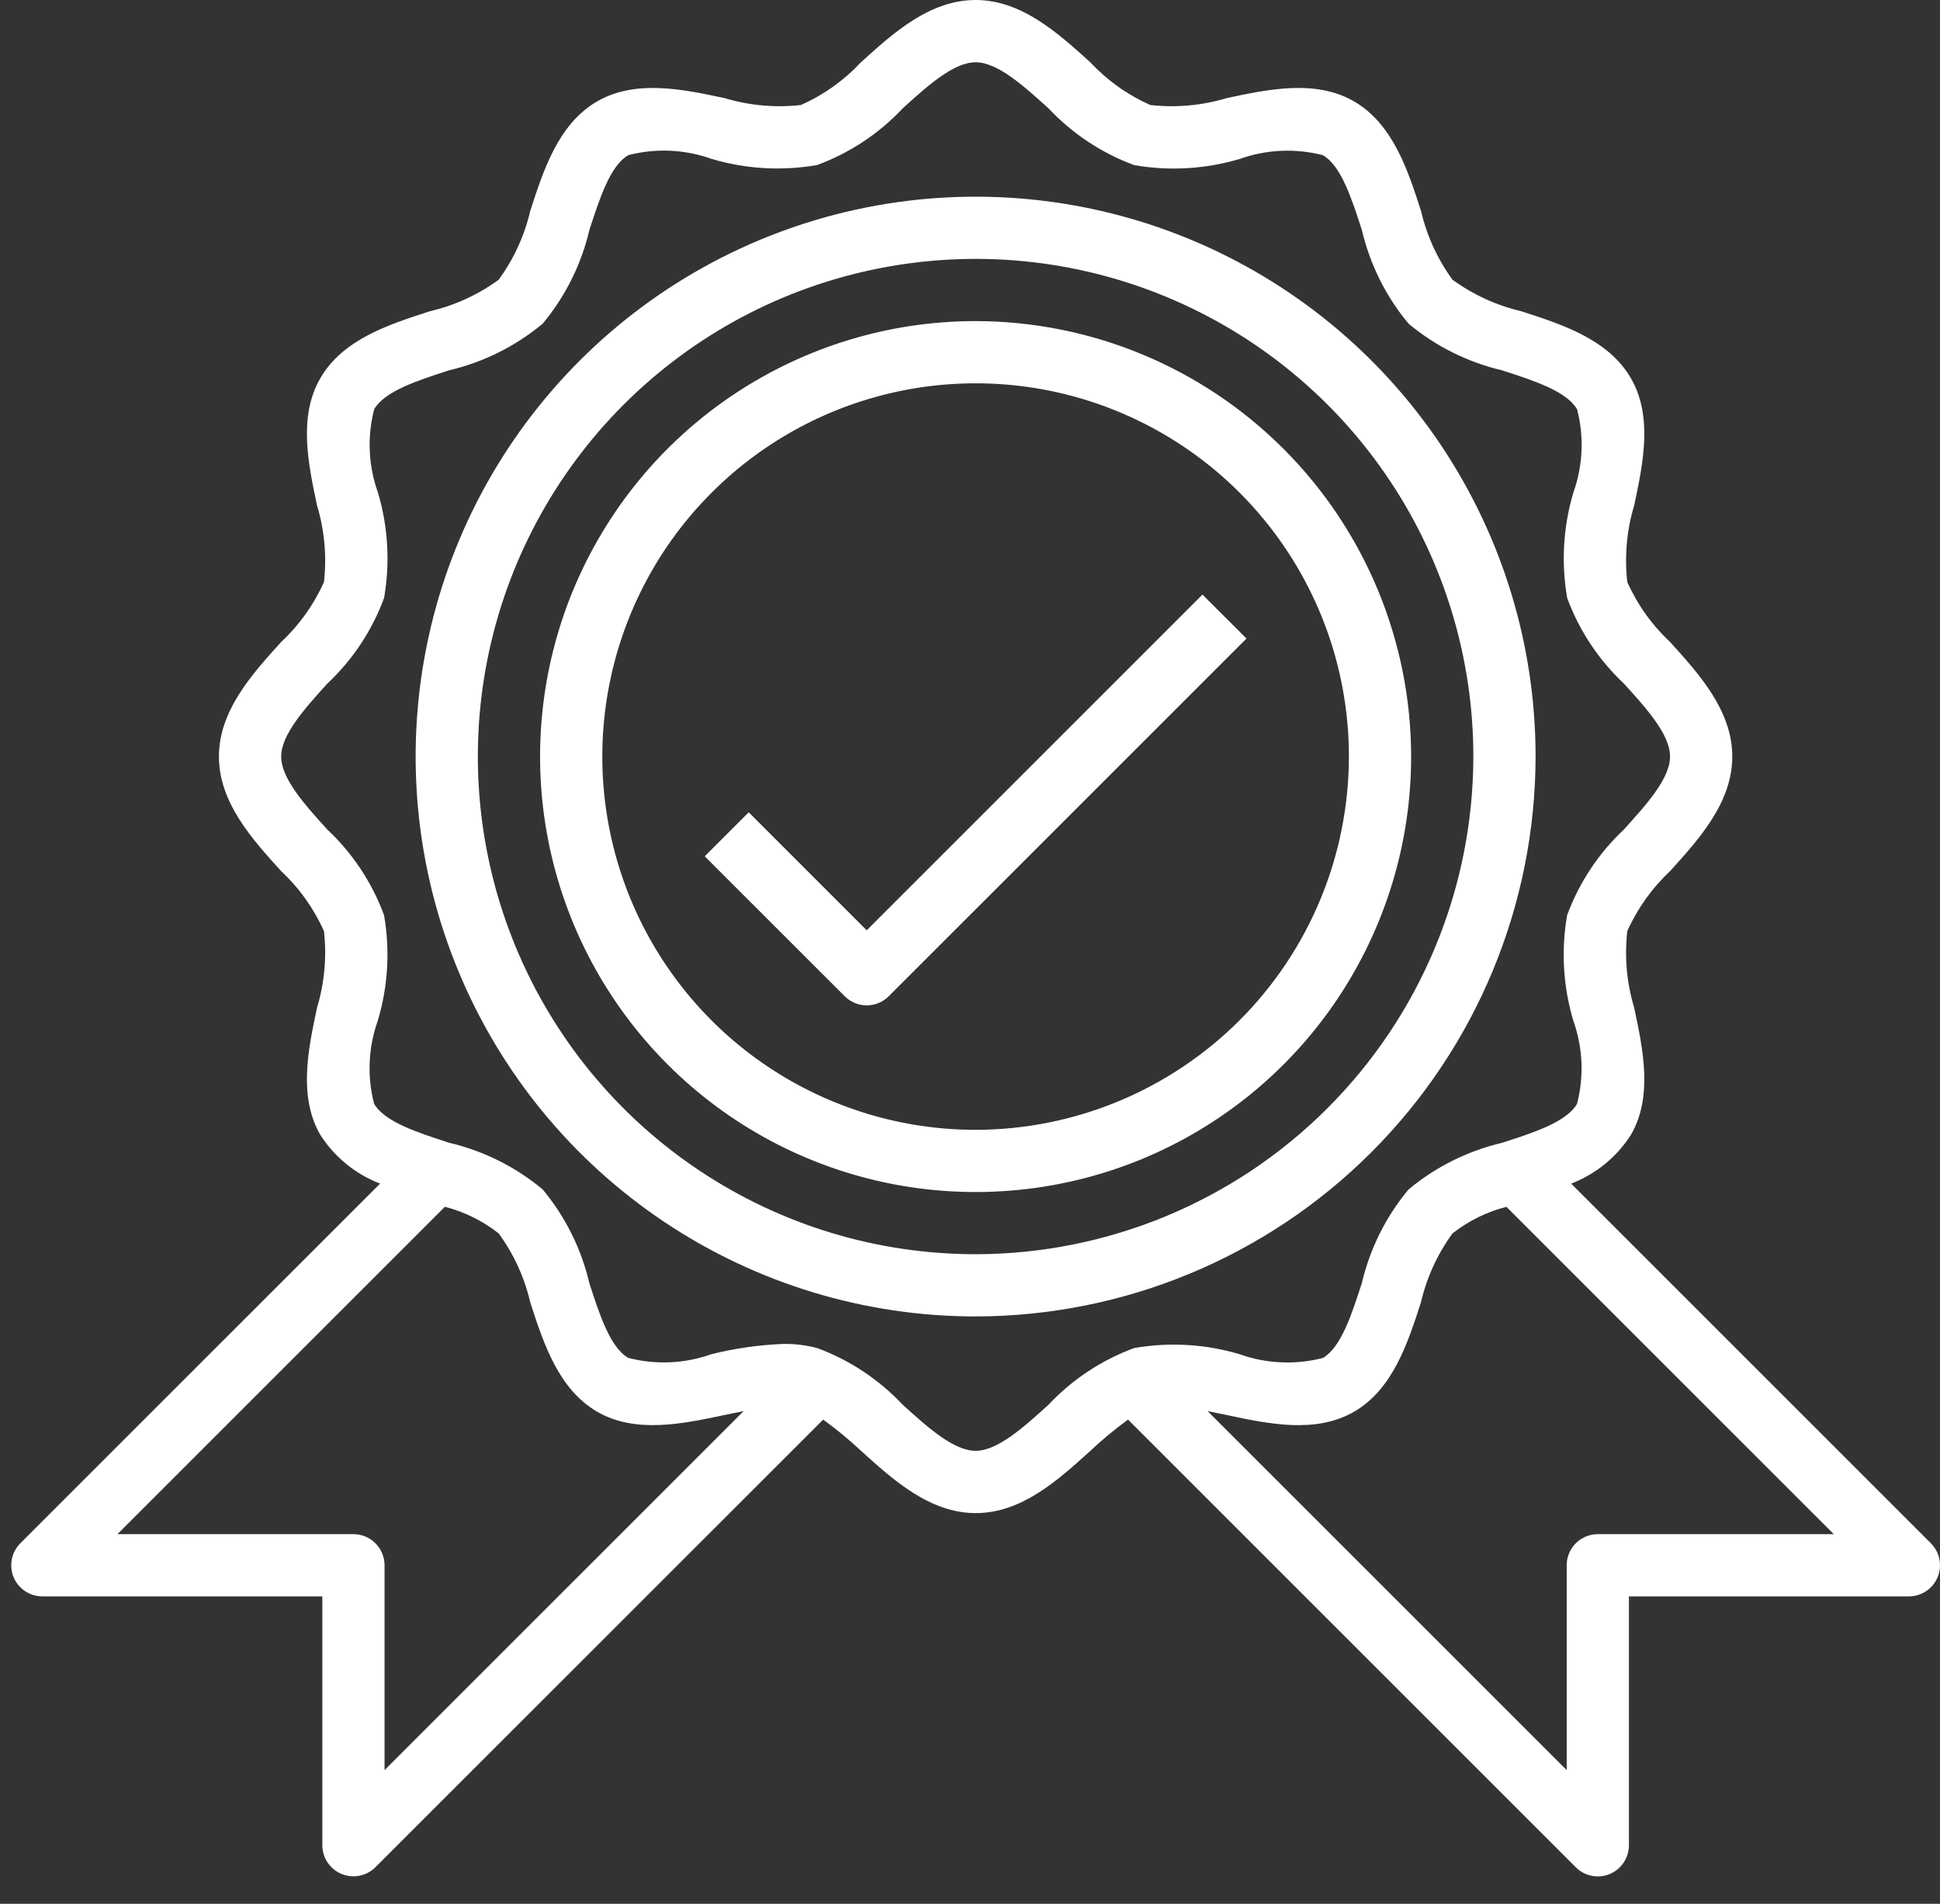
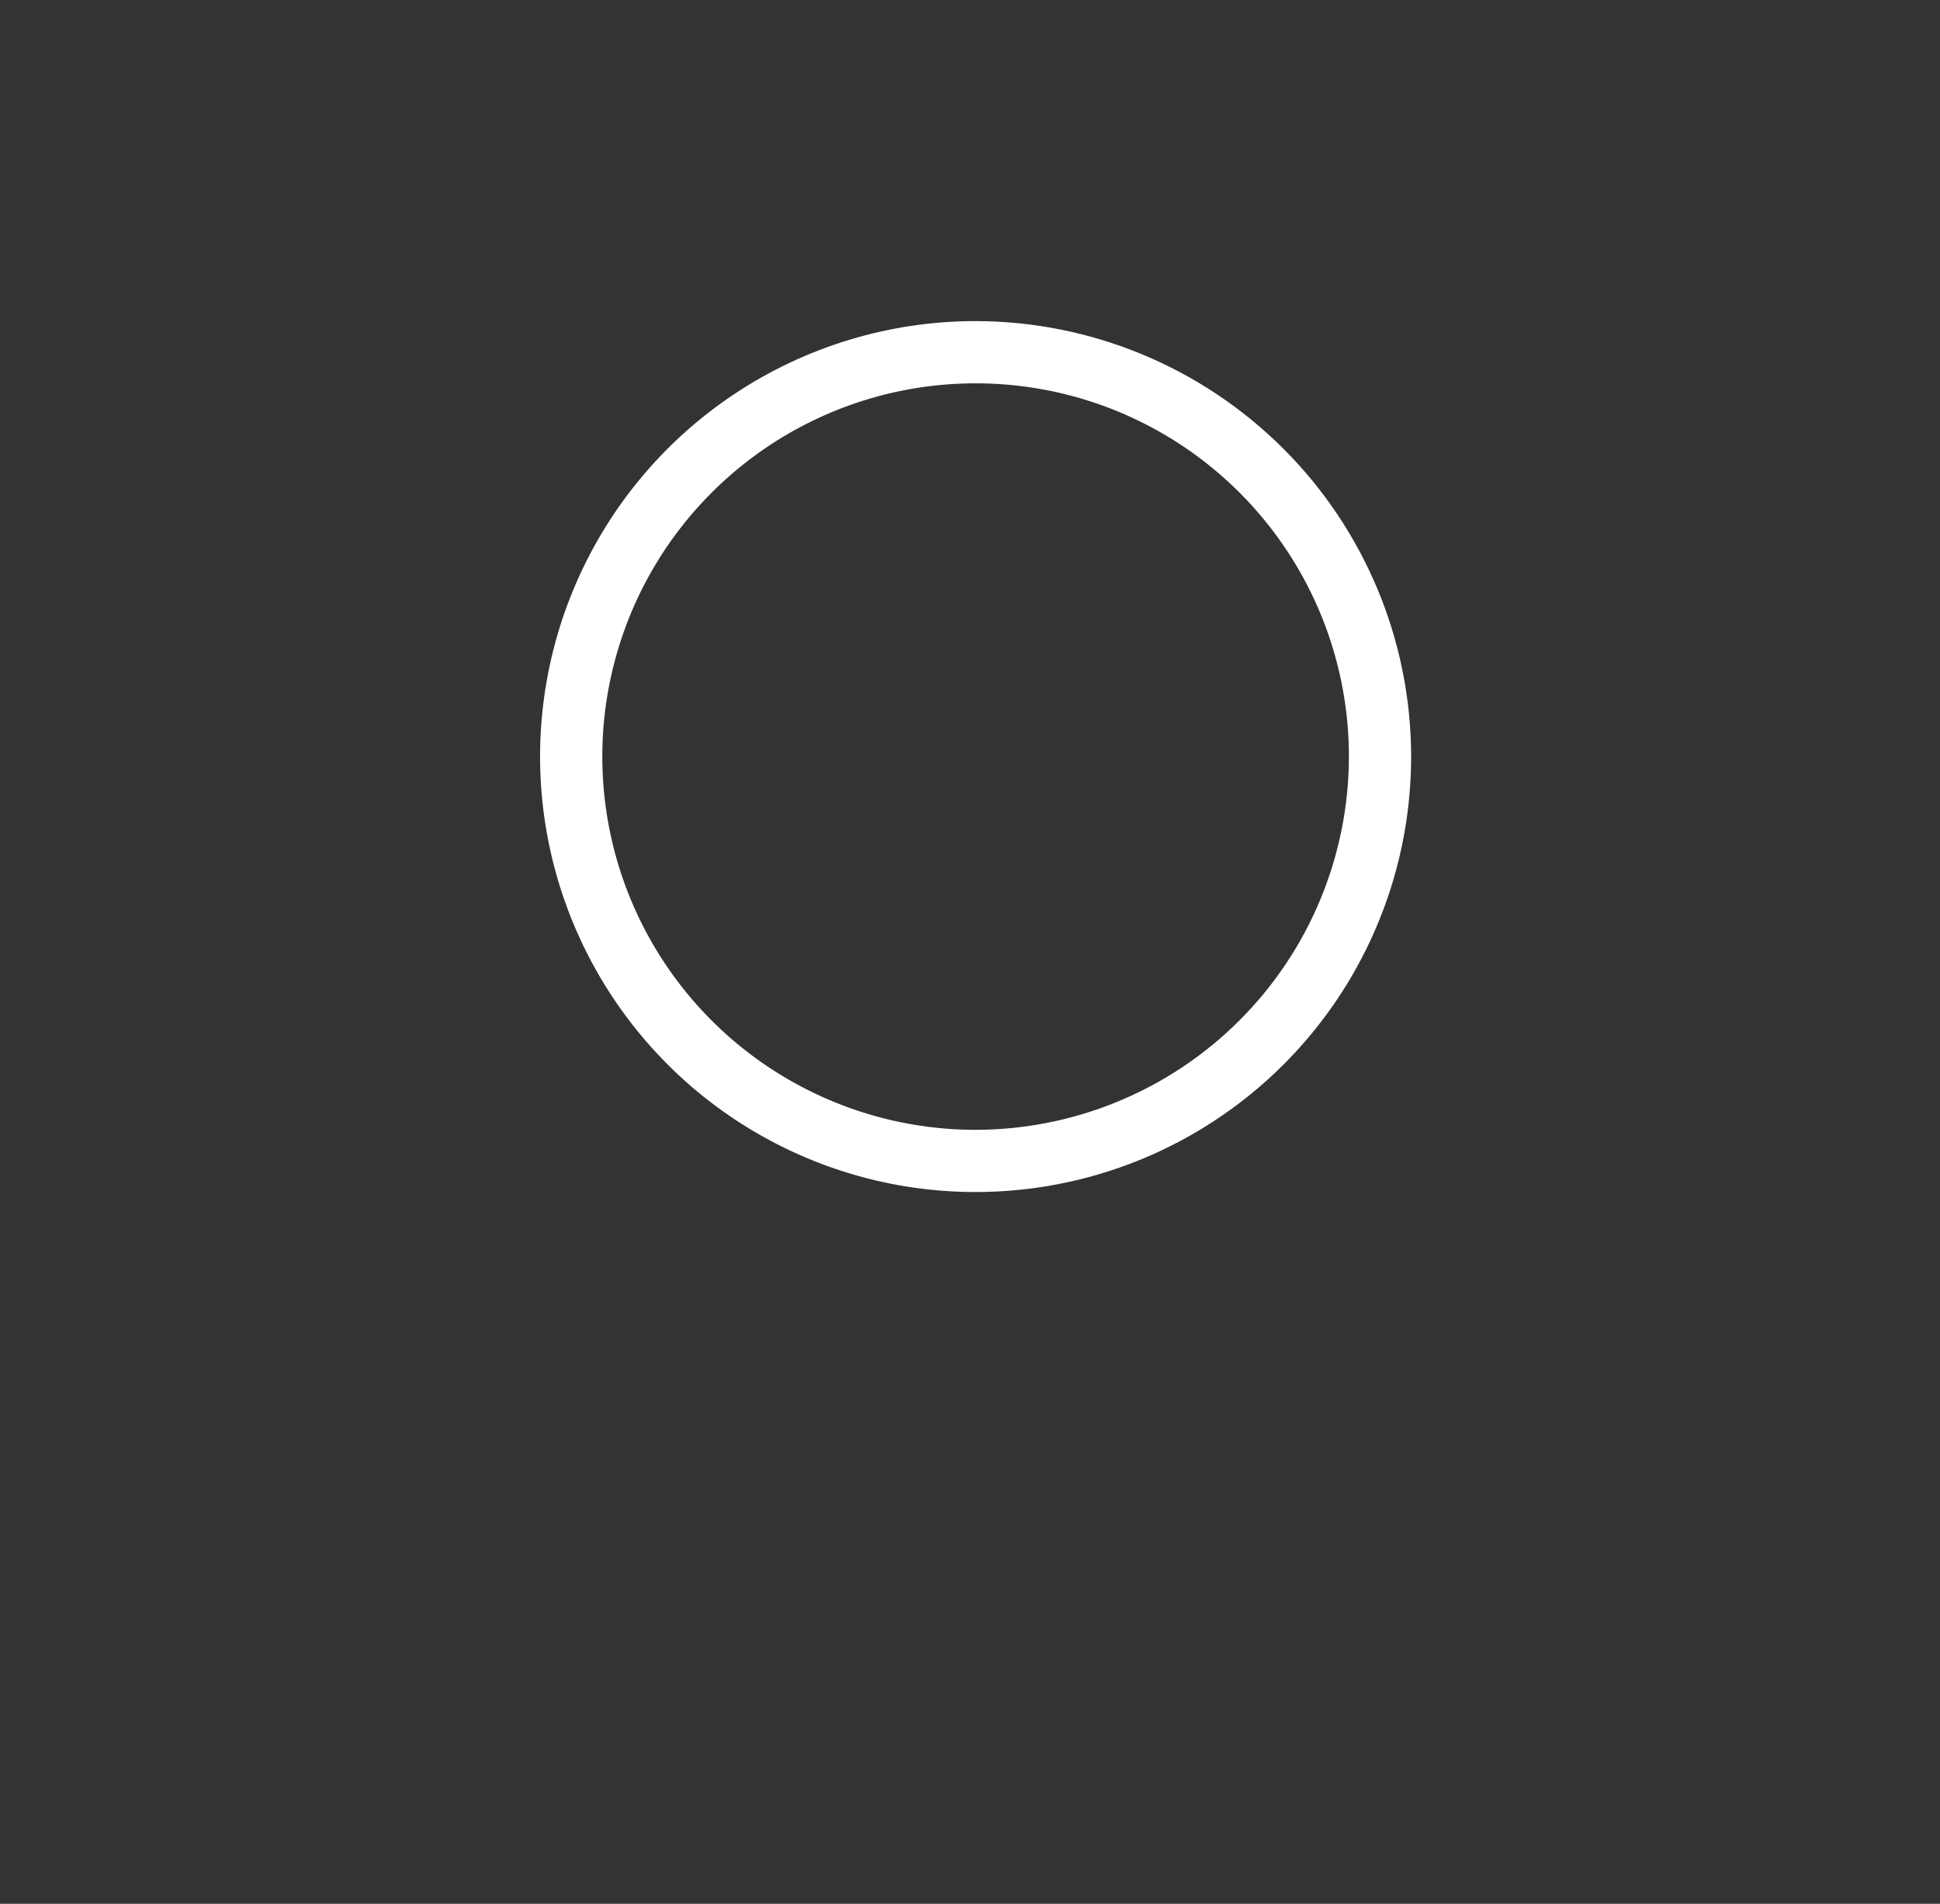
<svg xmlns="http://www.w3.org/2000/svg" width="54" height="53" viewBox="0 0 54 53" fill="none">
  <rect x="0" y="0" width="54" height="53" fill="#333333" stroke="none" />
-   <path d="M43.733 32.951C44.418 32.688 45.001 32.213 45.396 31.595C46.013 30.53 45.734 29.216 45.488 28.056C45.28 27.365 45.215 26.64 45.295 25.922C45.577 25.292 45.982 24.724 46.486 24.252C47.297 23.356 48.218 22.34 48.218 21.062C48.218 19.784 47.299 18.769 46.486 17.872C45.981 17.4 45.576 16.832 45.295 16.202C45.215 15.485 45.28 14.759 45.488 14.069C45.734 12.909 46.013 11.595 45.396 10.529C44.771 9.448 43.481 9.032 42.345 8.665C41.654 8.503 41.004 8.205 40.431 7.787C40.013 7.215 39.715 6.564 39.555 5.874C39.187 4.737 38.771 3.45 37.689 2.822C36.624 2.206 35.31 2.483 34.15 2.73C33.459 2.938 32.734 3.004 32.017 2.923C31.386 2.642 30.818 2.237 30.346 1.732C29.45 0.921 28.434 0 27.156 0C25.878 0 24.863 0.919 23.966 1.732C23.494 2.237 22.927 2.642 22.296 2.923C21.579 3.004 20.854 2.938 20.163 2.73C19.003 2.483 17.69 2.206 16.623 2.822C15.542 3.447 15.126 4.737 14.759 5.874C14.598 6.564 14.299 7.215 13.881 7.787C13.309 8.205 12.659 8.503 11.969 8.664C10.831 9.031 9.544 9.443 8.916 10.529C8.3 11.594 8.578 12.908 8.824 14.068C9.032 14.759 9.098 15.485 9.018 16.202C8.736 16.832 8.331 17.4 7.826 17.872C7.015 18.768 6.094 19.784 6.094 21.062C6.094 22.34 7.013 23.355 7.826 24.252C8.331 24.724 8.736 25.292 9.018 25.922C9.098 26.639 9.032 27.365 8.824 28.055C8.578 29.215 8.3 30.529 8.916 31.595C9.312 32.212 9.894 32.688 10.579 32.951L0.566 42.964C0.445 43.085 0.363 43.239 0.329 43.407C0.296 43.575 0.313 43.749 0.378 43.908C0.444 44.066 0.555 44.201 0.697 44.296C0.84 44.391 1.007 44.442 1.178 44.442H8.972V51.37C8.972 51.541 9.022 51.708 9.118 51.851C9.213 51.993 9.348 52.104 9.506 52.169C9.664 52.235 9.838 52.252 10.006 52.219C10.174 52.185 10.329 52.103 10.45 51.982L22.913 39.521C23.283 39.789 23.636 40.08 23.969 40.392C24.865 41.203 25.881 42.124 27.159 42.124C28.437 42.124 29.452 41.205 30.349 40.392C30.68 40.08 31.031 39.789 31.399 39.521L43.86 51.982C43.981 52.104 44.135 52.187 44.304 52.221C44.472 52.255 44.647 52.238 44.806 52.172C44.964 52.107 45.1 51.995 45.195 51.852C45.291 51.709 45.341 51.541 45.341 51.37V44.442H53.134C53.305 44.442 53.473 44.391 53.615 44.296C53.757 44.201 53.868 44.066 53.934 43.908C53.999 43.749 54.017 43.575 53.983 43.407C53.95 43.239 53.867 43.085 53.746 42.964L43.733 32.951ZM9.838 42.71H3.269L12.383 33.596C12.928 33.737 13.438 33.989 13.881 34.337C14.299 34.909 14.597 35.56 14.758 36.25C15.125 37.387 15.541 38.674 16.623 39.302C17.688 39.918 19.002 39.64 20.162 39.394C20.34 39.356 20.52 39.319 20.698 39.285L10.704 49.279V43.576C10.704 43.346 10.612 43.126 10.45 42.964C10.287 42.801 10.067 42.71 9.838 42.71ZM29.184 39.108C28.491 39.737 27.767 40.39 27.156 40.39C26.545 40.39 25.824 39.737 25.127 39.108C24.465 38.403 23.648 37.861 22.74 37.527C22.437 37.449 22.126 37.411 21.813 37.414C21.134 37.44 20.46 37.536 19.801 37.7C19.058 37.965 18.252 38.001 17.488 37.803C16.982 37.51 16.688 36.599 16.403 35.717C16.179 34.76 15.734 33.868 15.104 33.112C14.349 32.482 13.456 32.038 12.499 31.813C11.617 31.528 10.705 31.233 10.413 30.728C10.215 29.965 10.251 29.159 10.516 28.416C10.801 27.462 10.861 26.456 10.69 25.477C10.355 24.569 9.814 23.753 9.108 23.091C8.479 22.398 7.827 21.674 7.827 21.063C7.827 20.451 8.479 19.731 9.108 19.034C9.815 18.372 10.357 17.554 10.691 16.646C10.862 15.666 10.803 14.66 10.518 13.707C10.253 12.963 10.217 12.158 10.415 11.394C10.708 10.888 11.62 10.594 12.501 10.309C13.459 10.084 14.351 9.64 15.106 9.01C15.736 8.254 16.181 7.362 16.405 6.404C16.691 5.523 16.985 4.611 17.49 4.319C18.254 4.121 19.059 4.157 19.803 4.422C20.756 4.707 21.762 4.766 22.742 4.595C23.649 4.261 24.466 3.721 25.128 3.016C25.821 2.386 26.545 1.734 27.156 1.734C27.767 1.734 28.488 2.386 29.185 3.016C29.847 3.721 30.665 4.263 31.572 4.597C32.552 4.768 33.558 4.708 34.511 4.424C35.255 4.159 36.06 4.123 36.824 4.321C37.33 4.614 37.624 5.526 37.909 6.407C38.134 7.364 38.578 8.256 39.208 9.012C39.964 9.642 40.856 10.086 41.814 10.311C42.695 10.596 43.607 10.891 43.899 11.396C44.097 12.159 44.061 12.965 43.796 13.709C43.511 14.662 43.452 15.668 43.623 16.648C43.957 17.555 44.499 18.372 45.204 19.033C45.833 19.726 46.486 20.45 46.486 21.061C46.486 21.672 45.833 22.393 45.204 23.09C44.498 23.752 43.956 24.57 43.621 25.478C43.45 26.458 43.509 27.464 43.794 28.417C44.059 29.161 44.095 29.966 43.897 30.73C43.605 31.236 42.693 31.53 41.811 31.815C40.854 32.04 39.962 32.484 39.206 33.114C38.577 33.87 38.132 34.762 37.907 35.72C37.622 36.601 37.327 37.513 36.822 37.805C36.059 38.002 35.253 37.967 34.51 37.702C33.557 37.417 32.55 37.358 31.571 37.529C30.663 37.863 29.846 38.403 29.184 39.108ZM44.475 42.71C44.245 42.71 44.025 42.801 43.862 42.964C43.7 43.126 43.609 43.346 43.609 43.576V49.279L33.614 39.285C33.788 39.319 33.971 39.356 34.149 39.394C35.309 39.641 36.623 39.919 37.689 39.302C38.77 38.677 39.187 37.387 39.554 36.25C39.715 35.56 40.013 34.909 40.431 34.337C40.874 33.989 41.385 33.737 41.931 33.597L51.044 42.71H44.475Z" fill="white" />
-   <path d="M42.743 21.062C42.743 17.98 41.829 14.966 40.116 12.403C38.403 9.84 35.969 7.842 33.121 6.662C30.273 5.482 27.139 5.174 24.115 5.775C21.092 6.377 18.314 7.861 16.135 10.041C13.955 12.221 12.47 14.998 11.869 18.021C11.267 21.045 11.576 24.179 12.756 27.027C13.935 29.875 15.933 32.31 18.497 34.022C21.06 35.735 24.073 36.649 27.156 36.649C31.288 36.644 35.25 35.001 38.172 32.078C41.094 29.157 42.738 25.195 42.743 21.062ZM27.156 34.917C24.416 34.917 21.737 34.105 19.459 32.582C17.18 31.06 15.405 28.896 14.356 26.364C13.307 23.833 13.033 21.047 13.567 18.359C14.102 15.672 15.422 13.203 17.359 11.265C19.297 9.328 21.765 8.008 24.453 7.474C27.141 6.939 29.927 7.213 32.458 8.262C34.99 9.311 37.154 11.087 38.676 13.365C40.198 15.643 41.011 18.322 41.011 21.062C41.007 24.735 39.545 28.257 36.948 30.854C34.351 33.452 30.829 34.913 27.156 34.917Z" fill="white" />
  <path d="M27.156 8.939C24.759 8.939 22.415 9.65 20.421 10.983C18.427 12.315 16.874 14.208 15.956 16.423C15.039 18.638 14.798 21.076 15.266 23.428C15.734 25.779 16.889 27.939 18.584 29.635C20.279 31.33 22.439 32.485 24.791 32.953C27.143 33.42 29.58 33.18 31.796 32.263C34.011 31.345 35.904 29.791 37.236 27.798C38.568 25.804 39.279 23.46 39.279 21.062C39.276 17.848 37.998 14.767 35.725 12.494C33.452 10.221 30.37 8.943 27.156 8.939ZM27.156 31.454C25.101 31.454 23.092 30.844 21.383 29.702C19.674 28.561 18.343 26.938 17.556 25.039C16.77 23.14 16.564 21.051 16.965 19.035C17.366 17.02 18.355 15.168 19.809 13.715C21.262 12.262 23.113 11.272 25.129 10.871C27.145 10.47 29.234 10.676 31.133 11.462C33.032 12.249 34.654 13.581 35.796 15.29C36.938 16.998 37.547 19.007 37.547 21.062C37.544 23.817 36.449 26.459 34.501 28.407C32.553 30.355 29.911 31.451 27.156 31.454Z" fill="white" />
-   <path d="M33.471 16.553L24.125 25.899L20.841 22.614L19.616 23.839L23.513 27.735C23.675 27.898 23.895 27.989 24.125 27.989C24.355 27.989 24.575 27.898 24.737 27.735L34.696 17.777L33.471 16.553Z" fill="white" />
</svg>